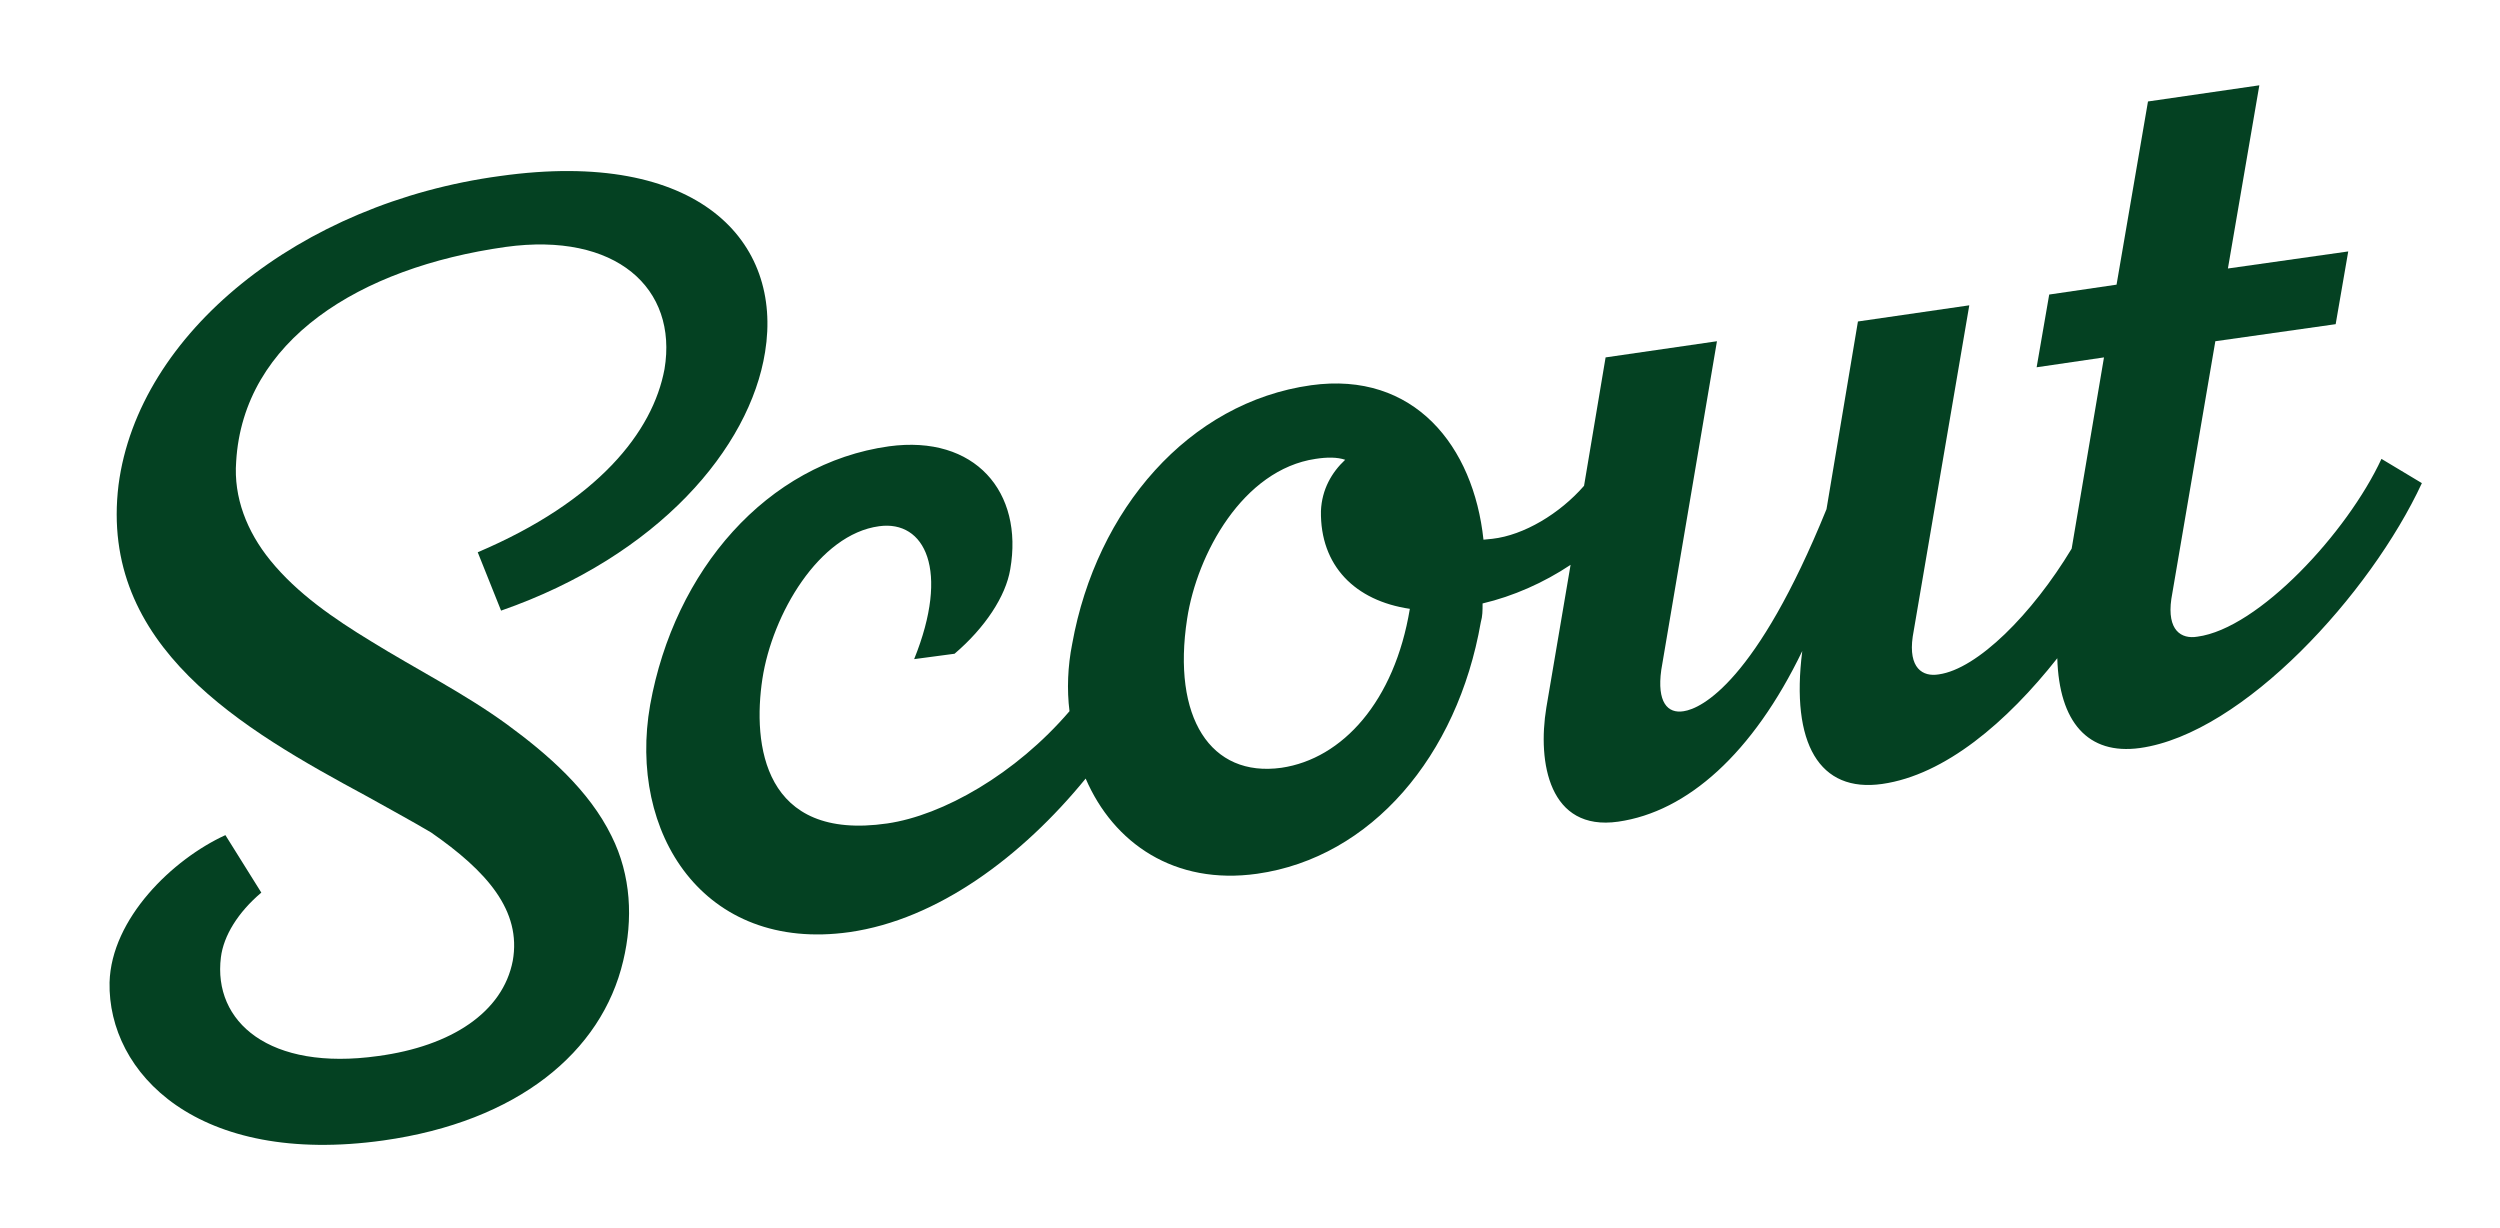
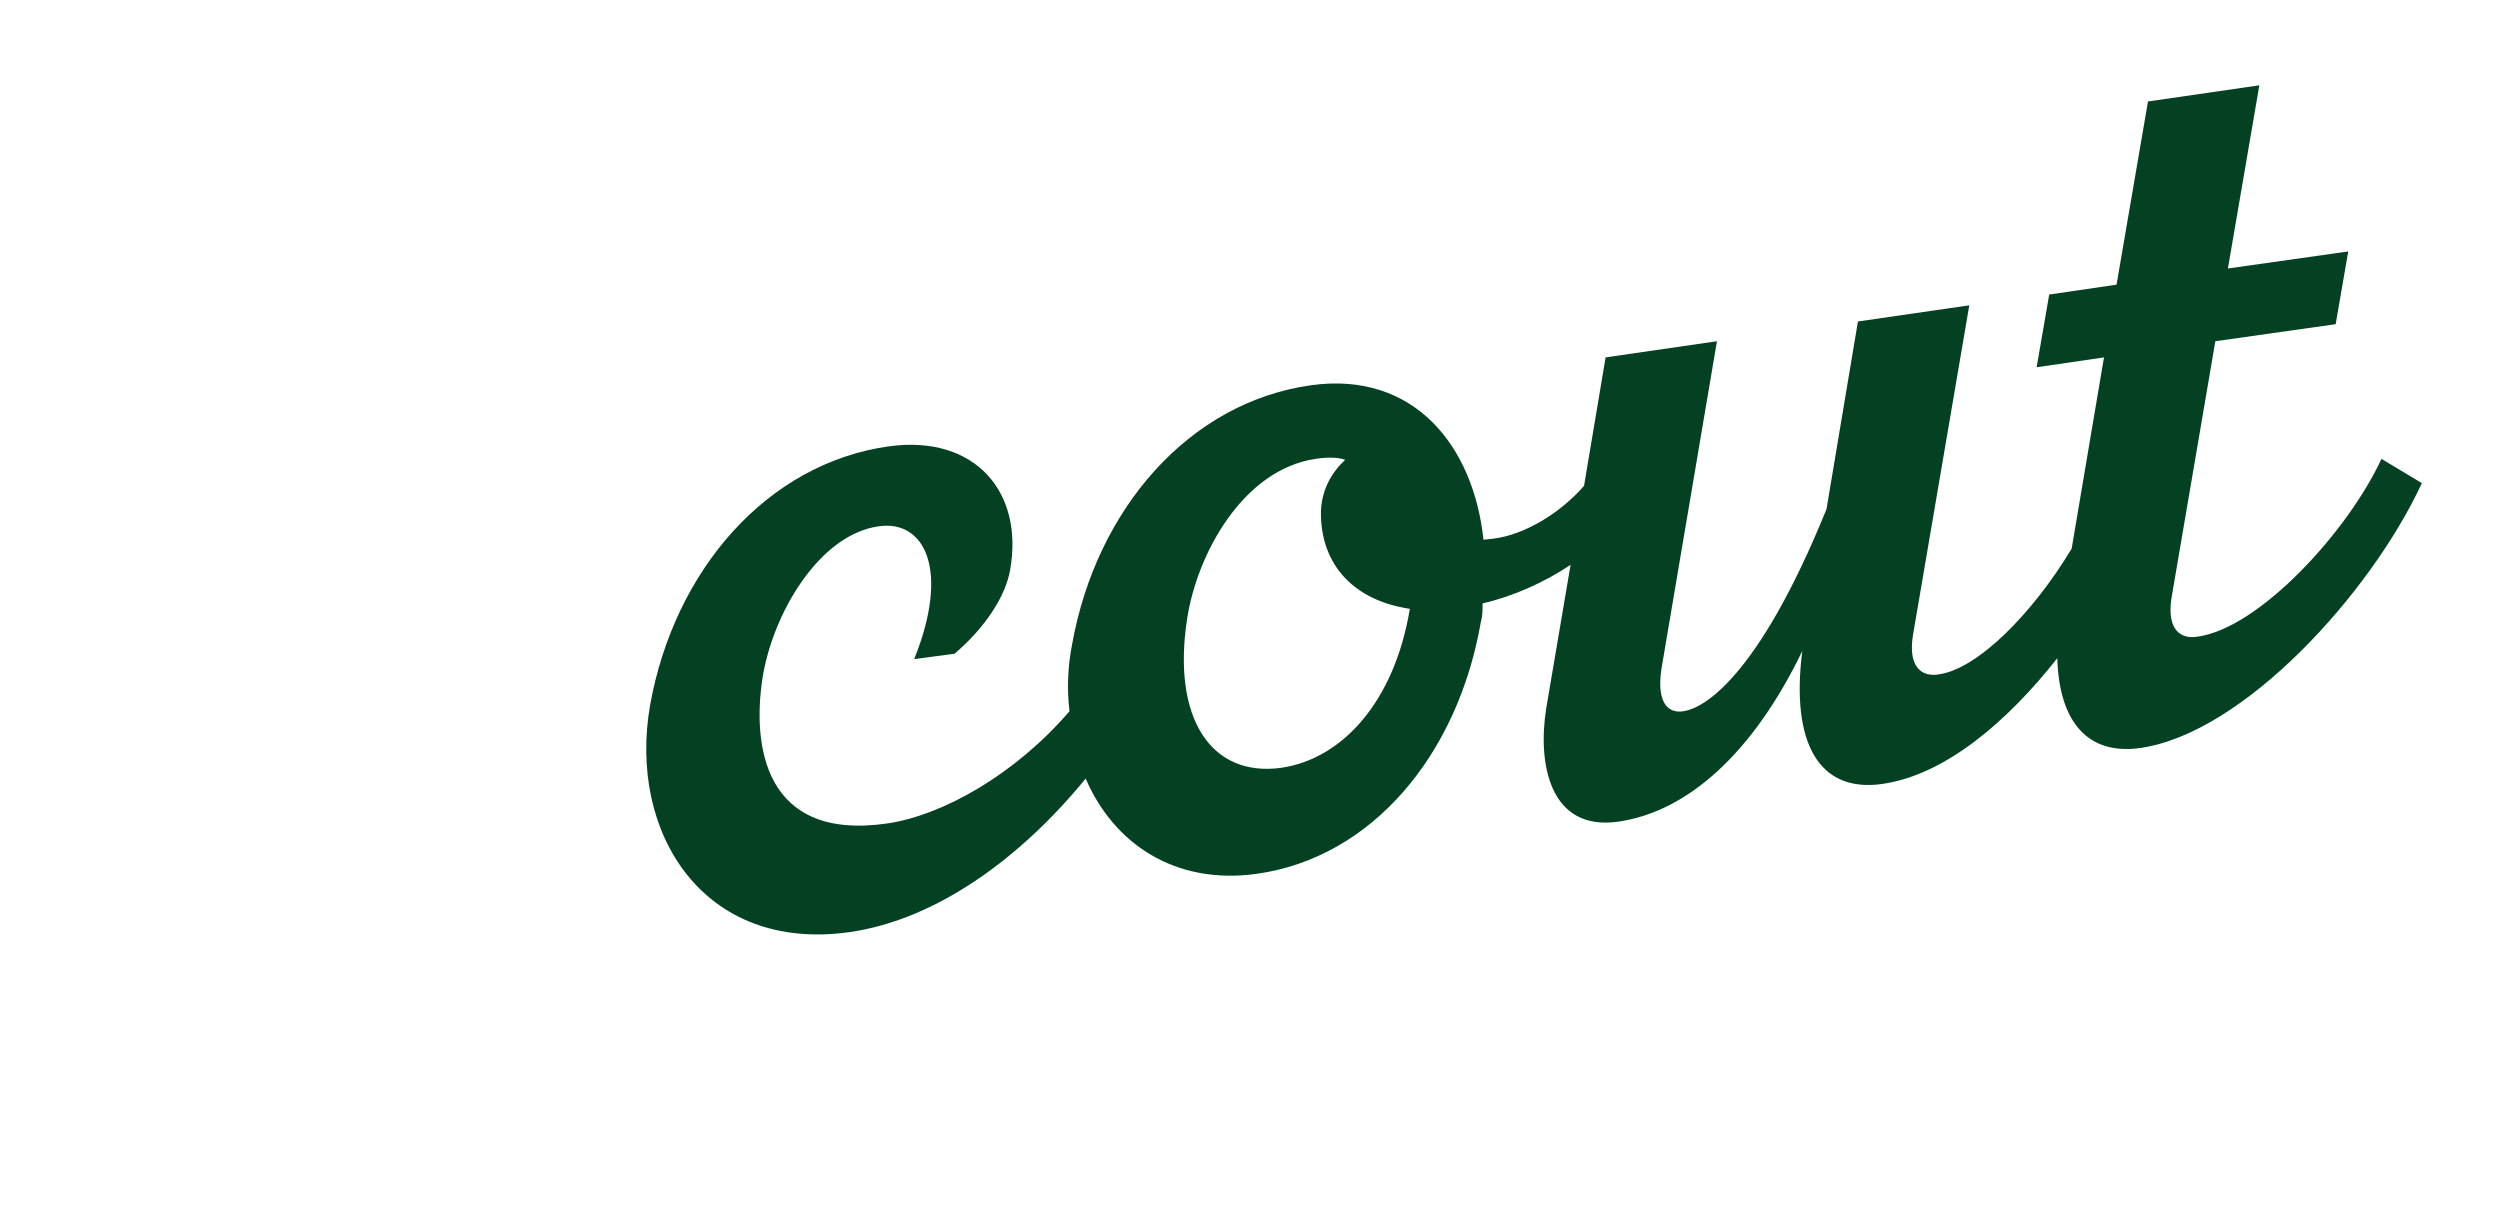
<svg xmlns="http://www.w3.org/2000/svg" version="1.1" id="Layer_1" x="0px" y="0px" viewBox="0 0 278.4 136.7" style="enable-background:new 0 0 278.4 136.7;" xml:space="preserve">
  <style type="text/css">
	.st0{fill:#044122;}
</style>
  <g>
-     <path class="st0" d="M56.5,80.7c-4.8-3.5-10.2-6.2-15.2-9.3c-4.1-2.5-8.2-5.3-11.2-9c-2.6-3.2-4.1-7-3.8-11   c0.8-13.5,13.7-21.6,30-23.9c12.3-1.7,19.2,4.6,17.7,13.6c-1.3,7-7.4,14.7-20.8,20.4l2.6,6.5c17.5-6.1,27.7-18.1,29.4-28.8   c2-12.3-7.4-22.7-29.5-19.6C33.4,22.6,15.4,37.1,13.2,54C11,72,27,81.2,40.9,88.7c2.5,1.4,4.9,2.7,7.1,4c6.2,4.3,10.1,8.7,9.1,14.3   c-1.1,5.7-6.8,9.5-15,10.6c-12.1,1.7-18.4-3.8-17.5-11c0.3-2.4,1.9-5,4.5-7.2L25.1,93c-5.9,2.7-12.7,9.3-12.9,16.4   c-0.2,10.1,9.8,20.5,30.5,17.6c14.9-2.1,24.3-9.8,26.7-20c1.1-4.6,0.9-9.5-1.3-13.9C65.6,88,61,84,56.5,80.7z" />
    <path class="st0" d="M265.2,51.1c-3.8,8.2-13.7,18.9-20.5,19.8c-1.8,0.3-3.4-0.7-2.9-4.2l4.9-28.7l13.4-1.9l1.4-8.1l-13.4,1.9   l3.5-20.4l-12.4,1.8l-3.5,20.4l-7.5,1.1l-1.4,8.1l7.5-1.1l-3.6,21.3c-4.4,7.3-10.5,13.4-14.8,14c-1.8,0.3-3.4-0.7-2.9-4.2l6.3-36.9   l-12.4,1.8l-3.5,20.9c-7.8,19.2-13.9,22.2-15.9,22.5c-1.8,0.3-3-1-2.5-4.6l6.2-36.6l-12.4,1.8l-2.4,14.3c-2.7,3.1-6.7,5.5-10.2,5.9   l-1,0.1c-1.1-10.4-7.7-18.8-19.2-17.2c-13.6,1.9-23.9,13.8-26.6,28.8c-0.5,2.5-0.6,5.1-0.3,7.5c-6,7-14.1,11.6-20.3,12.5   c-13.8,2-15-8.8-13.9-16.1c1.1-7.2,6.3-16.1,13-17c5.1-0.7,7.9,4.9,3.9,14.8l4.5-0.6c3.4-2.9,5.7-6.4,6.2-9.4   c1.5-8.6-3.9-15-13.5-13.7c-13.6,1.9-23.9,13.8-26.6,28.8c-2.5,14.2,5.9,27.6,22.2,25.3c9.8-1.4,19.2-8.4,26.3-17.1   c3.1,7.2,9.9,11.9,19.1,10.6c12.7-1.8,22.3-13.1,24.9-28c0.2-0.7,0.2-1.3,0.2-2.1c3.4-0.8,6.8-2.3,9.8-4.3l-2.7,15.9   c-1,6.1,0.3,13.8,8,12.7c7.7-1.1,15-7.6,20.5-19c-1.3,10.3,1.9,15.8,8.9,14.8c7-1,13.9-6.9,19.5-14c0.2,7.1,3.4,10.8,9.2,10   c11.5-1.6,25.7-17.2,31.4-29.5L265.2,51.1z M142.7,85.5c-7.9,1.1-12.2-5.6-10.5-16.6c1.1-7.2,6.2-16.6,14.3-17.8   c1.3-0.2,2.4-0.2,3.3,0.1c-1.5,1.4-2.6,3.3-2.7,5.7c-0.1,6.1,3.8,10,9.9,10.9C155.3,78.1,149.5,84.5,142.7,85.5z" />
  </g>
</svg>